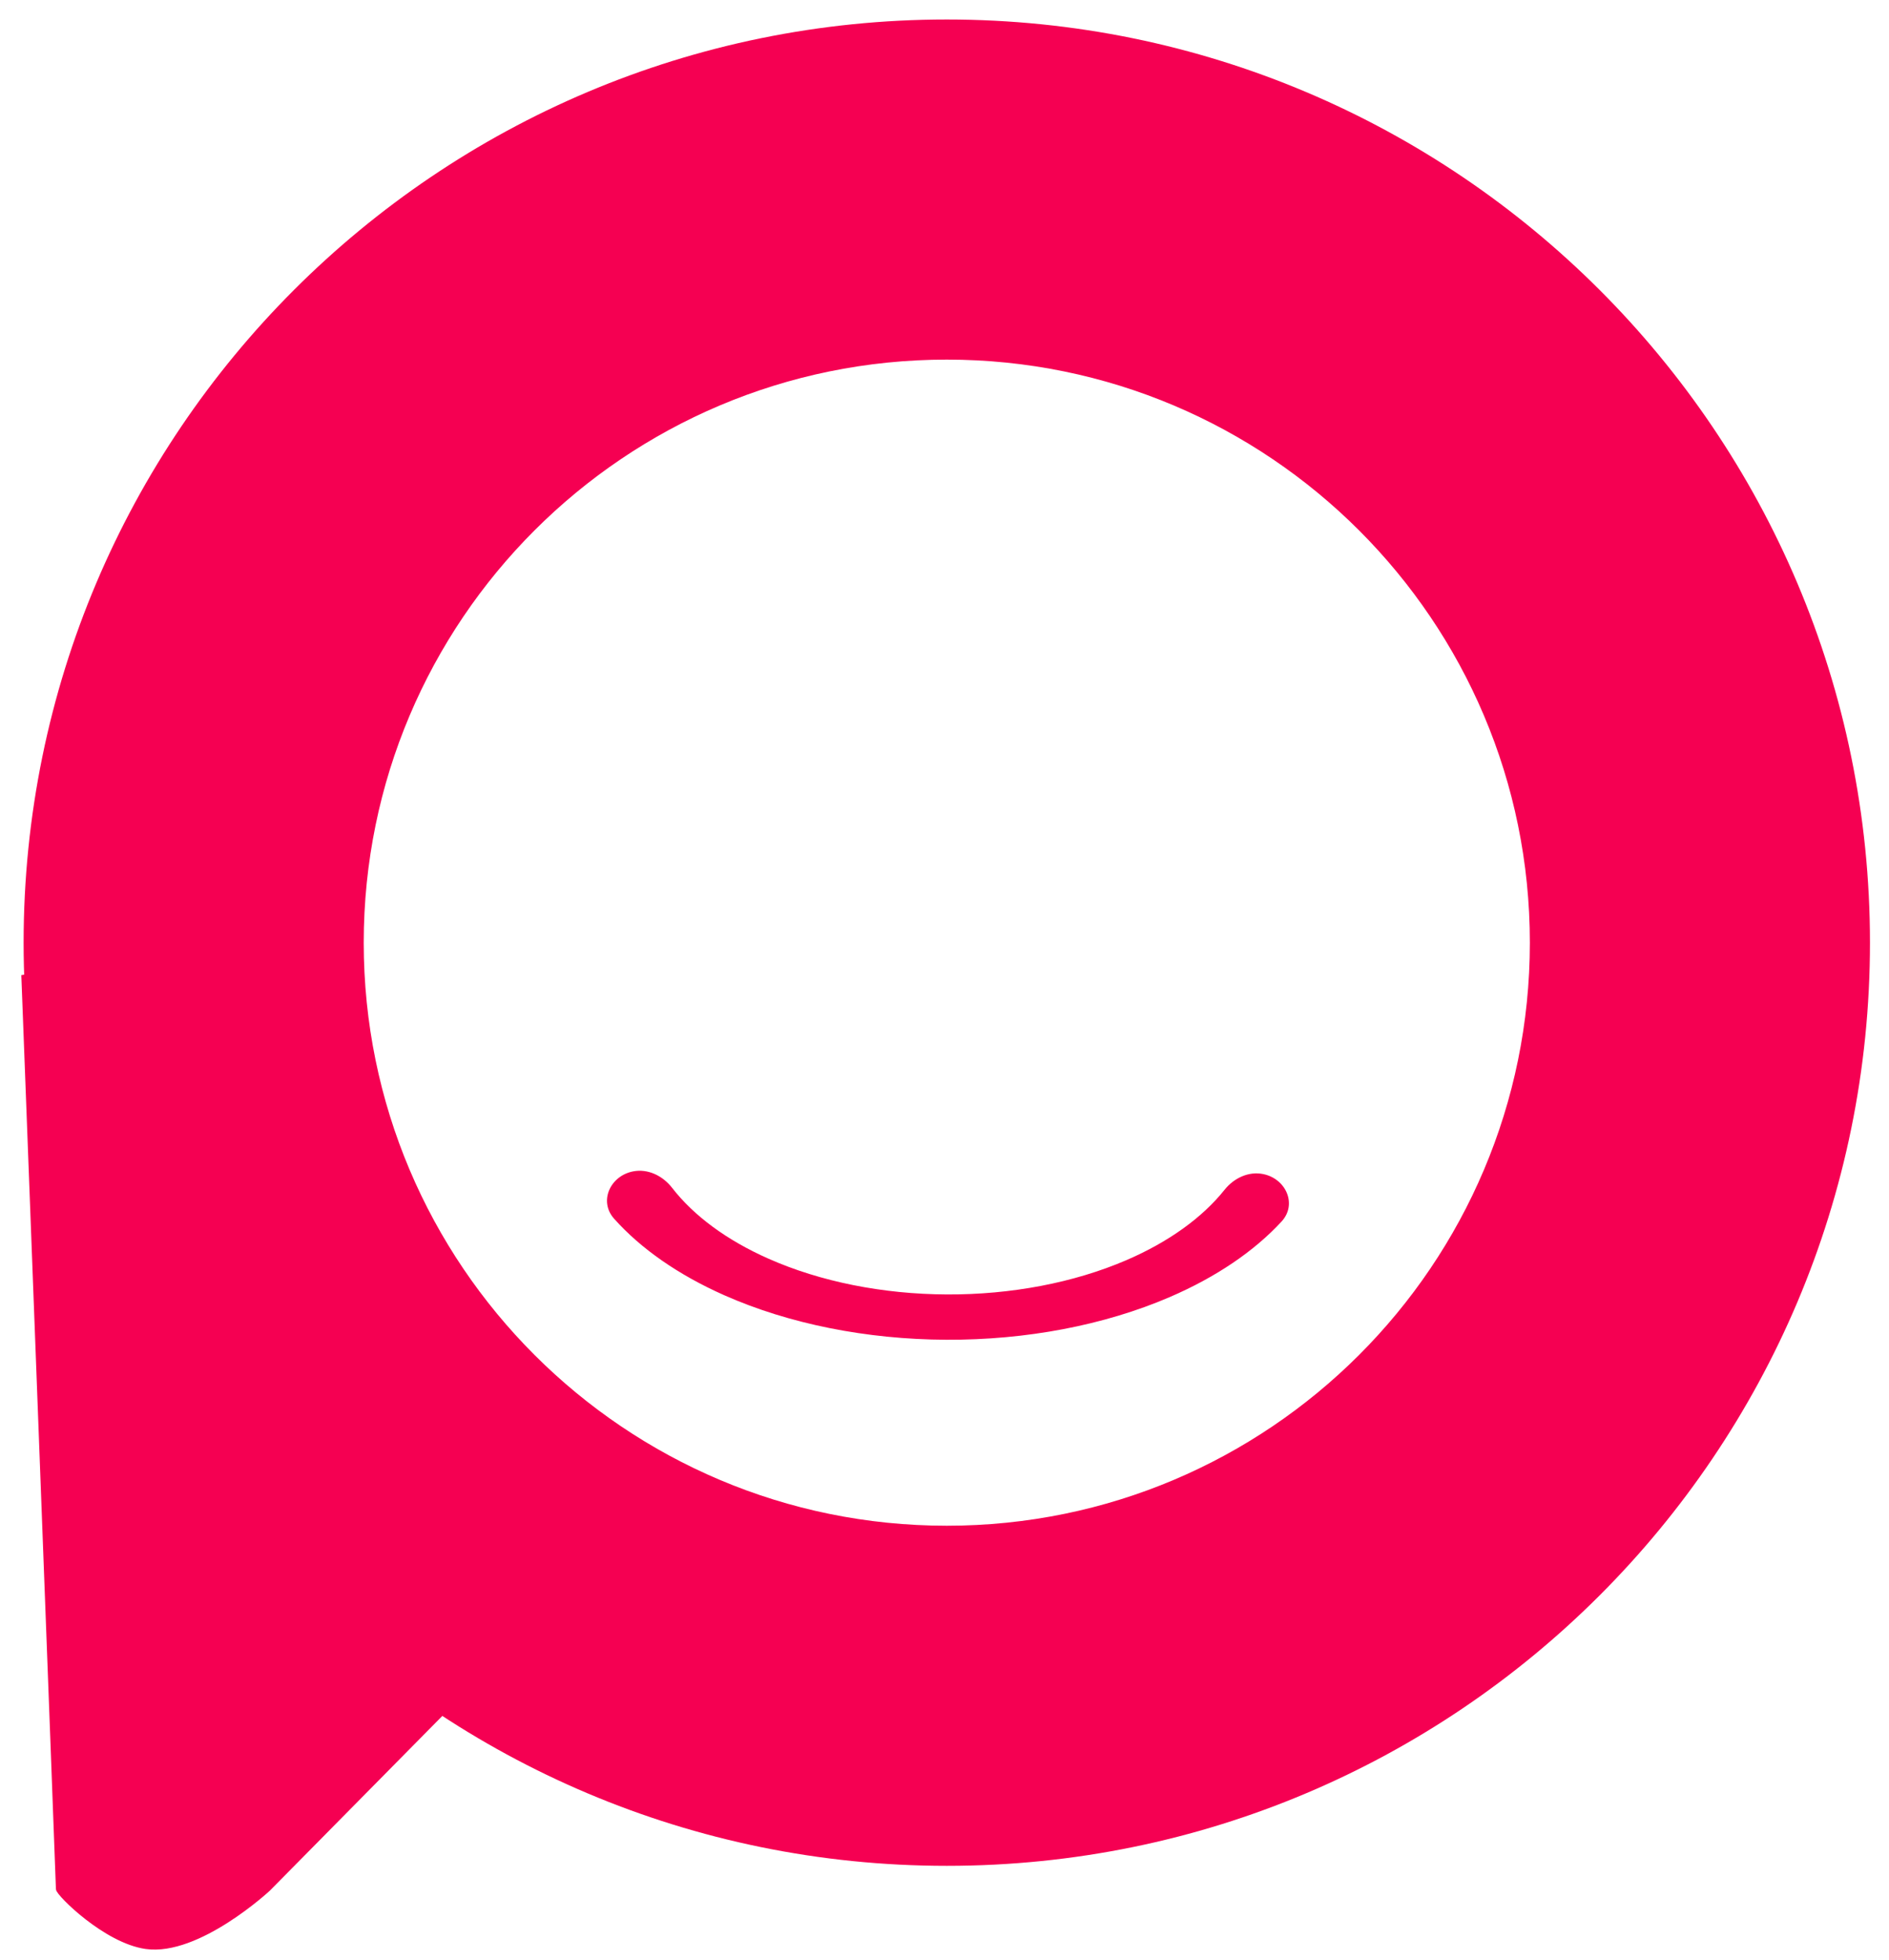
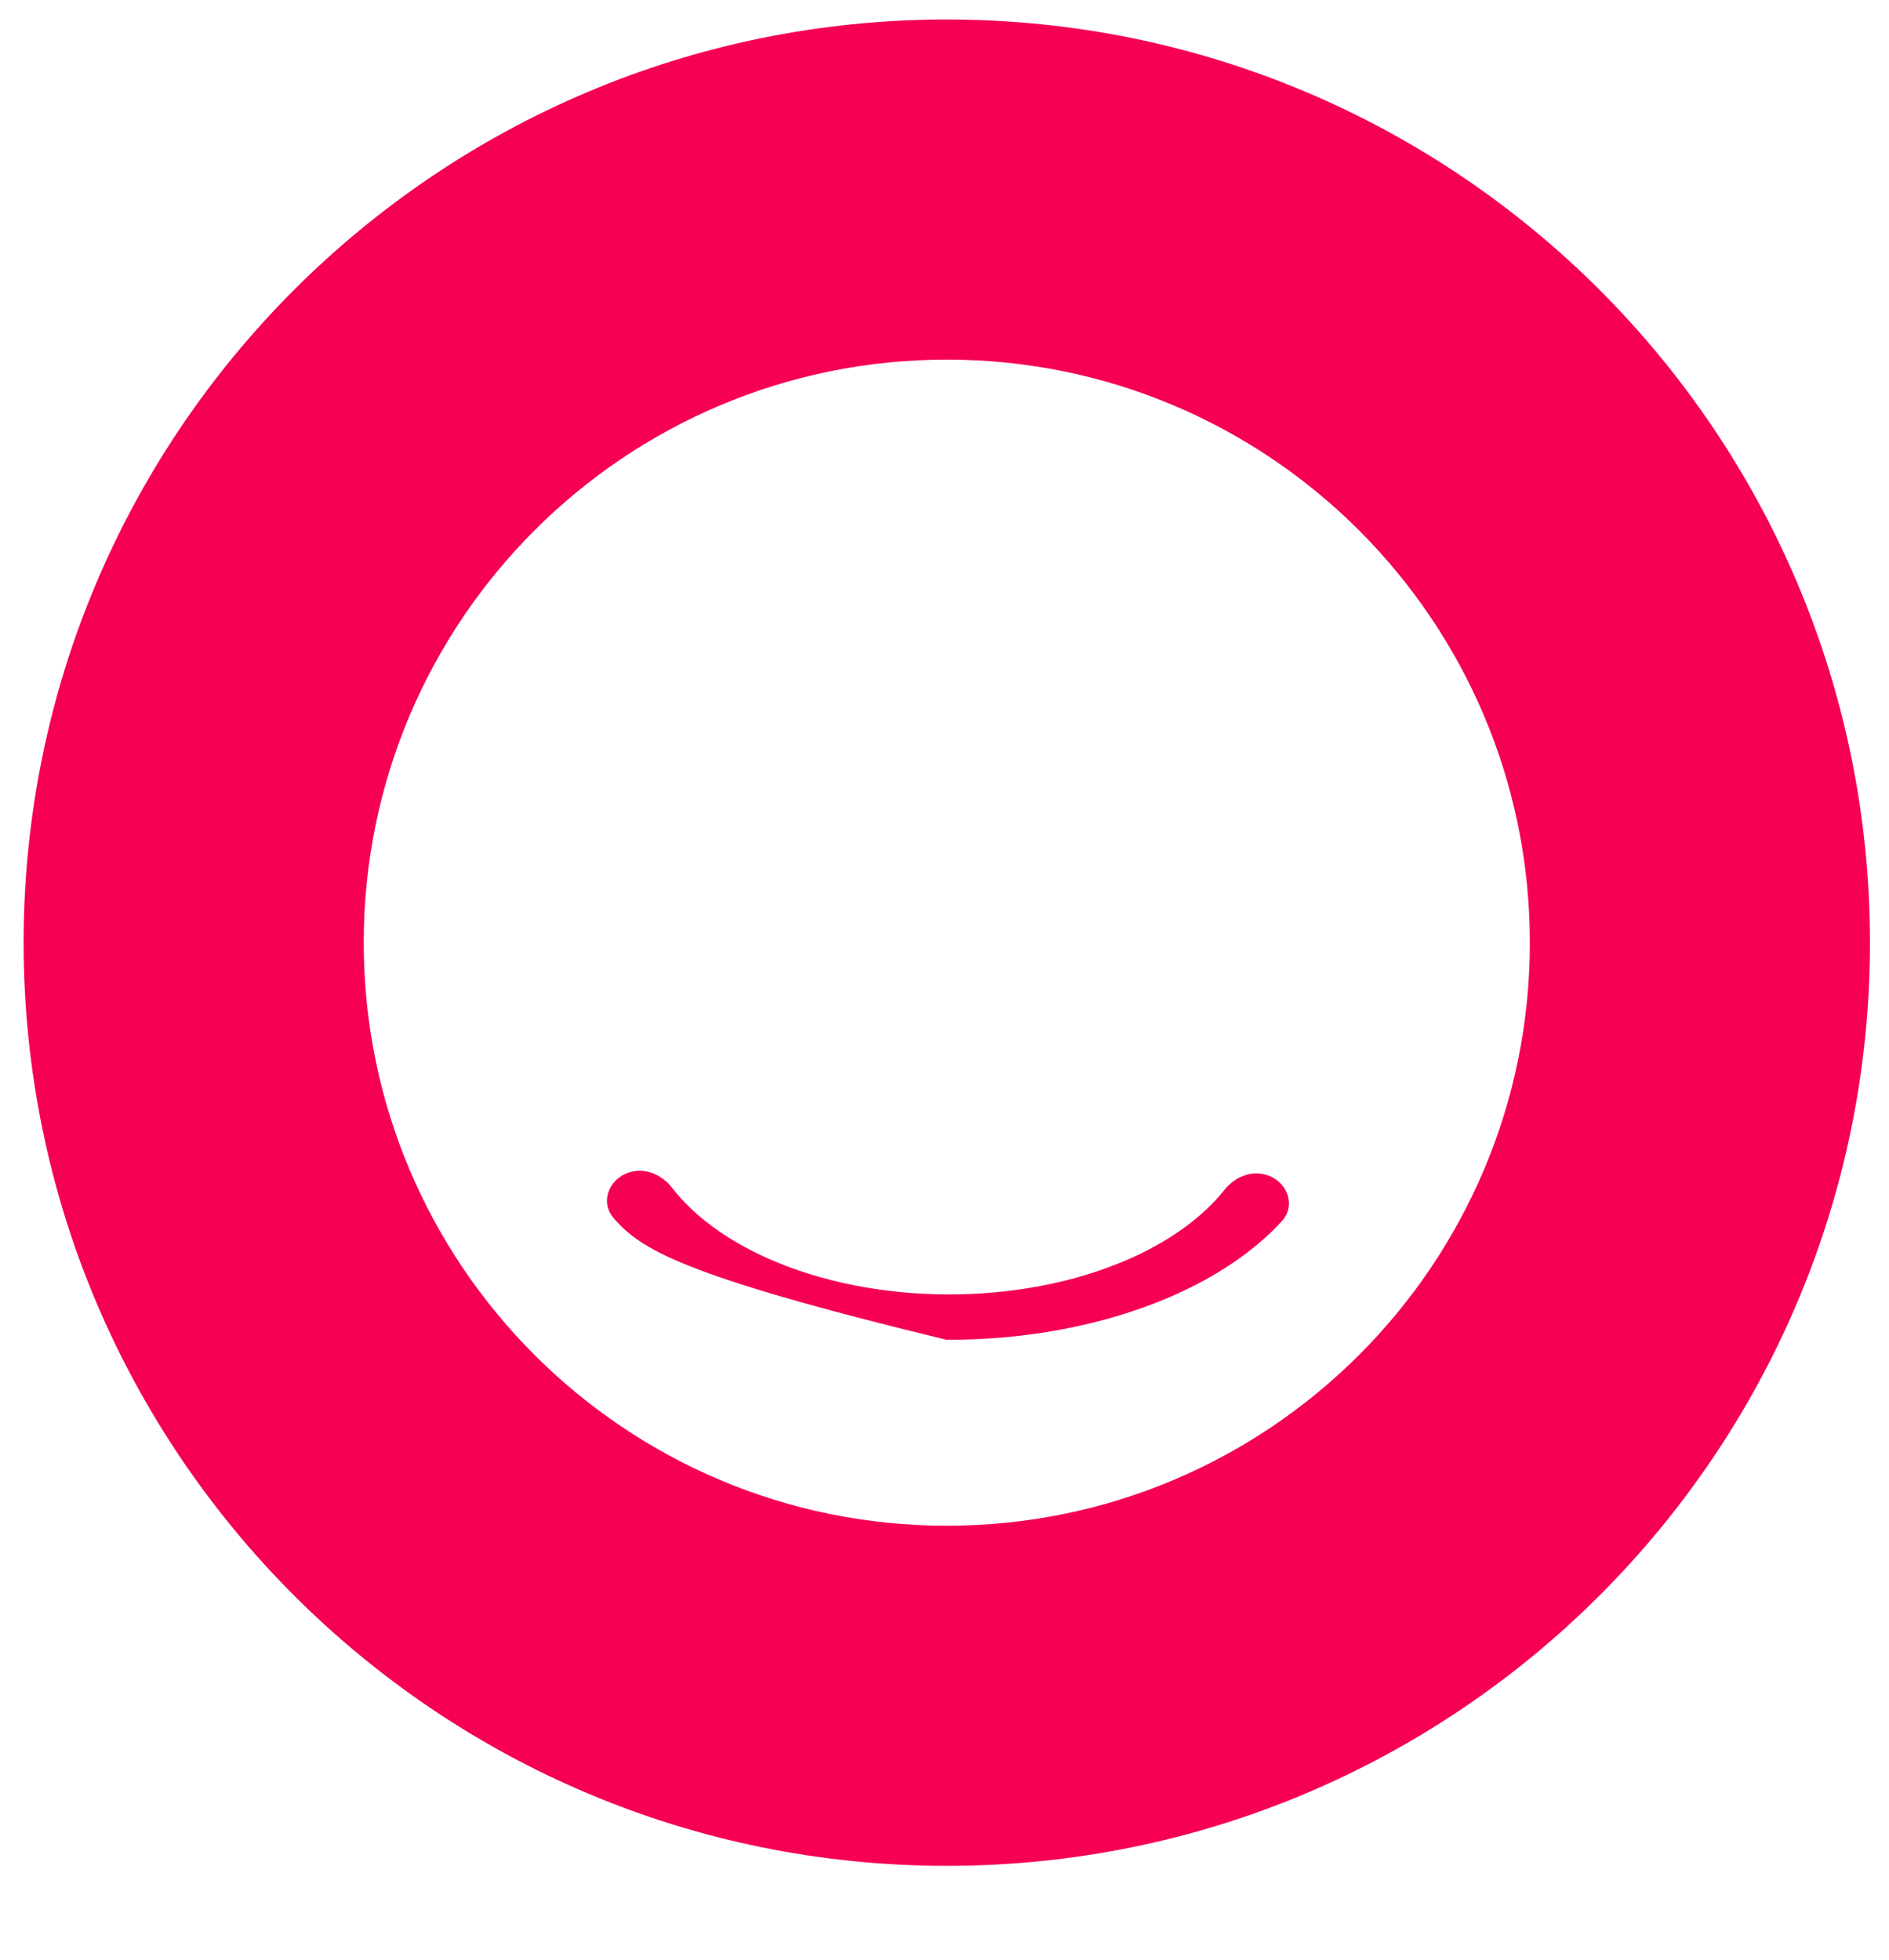
<svg xmlns="http://www.w3.org/2000/svg" width="80" height="83" viewBox="0 0 80 83" fill="none">
  <path d="M40.098 0.826C61.69 0.826 79.194 18.331 79.194 39.924C79.194 61.516 61.69 79.02 40.098 79.02C18.505 79.02 1 61.516 1 39.924C1 18.331 18.505 0.826 40.098 0.826ZM40.098 15.23C26.46 15.23 15.405 26.285 15.404 39.923C15.404 53.56 26.46 64.616 40.098 64.616C53.735 64.616 64.79 53.56 64.79 39.923C64.79 26.286 53.735 15.231 40.098 15.23Z" fill="#F50052" />
-   <path d="M2.466 80.001C2.466 79.806 1 41.295 1 41.295L6.474 59.768L18.887 72.377L11.361 80.001C11.361 80.001 8.395 82.759 6.18 82.445C4.461 82.2 2.466 80.197 2.466 80.001Z" fill="#F50052" stroke="#F50052" stroke-width="0.195" />
-   <path d="M53.501 49.724C54.467 49.924 54.944 51.007 54.275 51.732C53.111 52.995 51.493 54.092 49.526 54.938C46.767 56.124 43.462 56.755 40.078 56.74C36.695 56.725 33.406 56.066 30.674 54.855C28.73 53.993 27.139 52.883 26.006 51.612C25.349 50.875 25.841 49.801 26.809 49.61V49.61C27.441 49.485 28.069 49.797 28.464 50.306C29.384 51.493 30.783 52.526 32.544 53.306C34.738 54.279 37.382 54.809 40.101 54.821C42.82 54.833 45.477 54.326 47.694 53.373C49.483 52.603 50.914 51.575 51.862 50.387C52.258 49.892 52.88 49.595 53.501 49.724V49.724Z" fill="#F50052" />
+   <path d="M53.501 49.724C54.467 49.924 54.944 51.007 54.275 51.732C53.111 52.995 51.493 54.092 49.526 54.938C46.767 56.124 43.462 56.755 40.078 56.74C28.73 53.993 27.139 52.883 26.006 51.612C25.349 50.875 25.841 49.801 26.809 49.61V49.61C27.441 49.485 28.069 49.797 28.464 50.306C29.384 51.493 30.783 52.526 32.544 53.306C34.738 54.279 37.382 54.809 40.101 54.821C42.82 54.833 45.477 54.326 47.694 53.373C49.483 52.603 50.914 51.575 51.862 50.387C52.258 49.892 52.88 49.595 53.501 49.724V49.724Z" fill="#F50052" />
</svg>